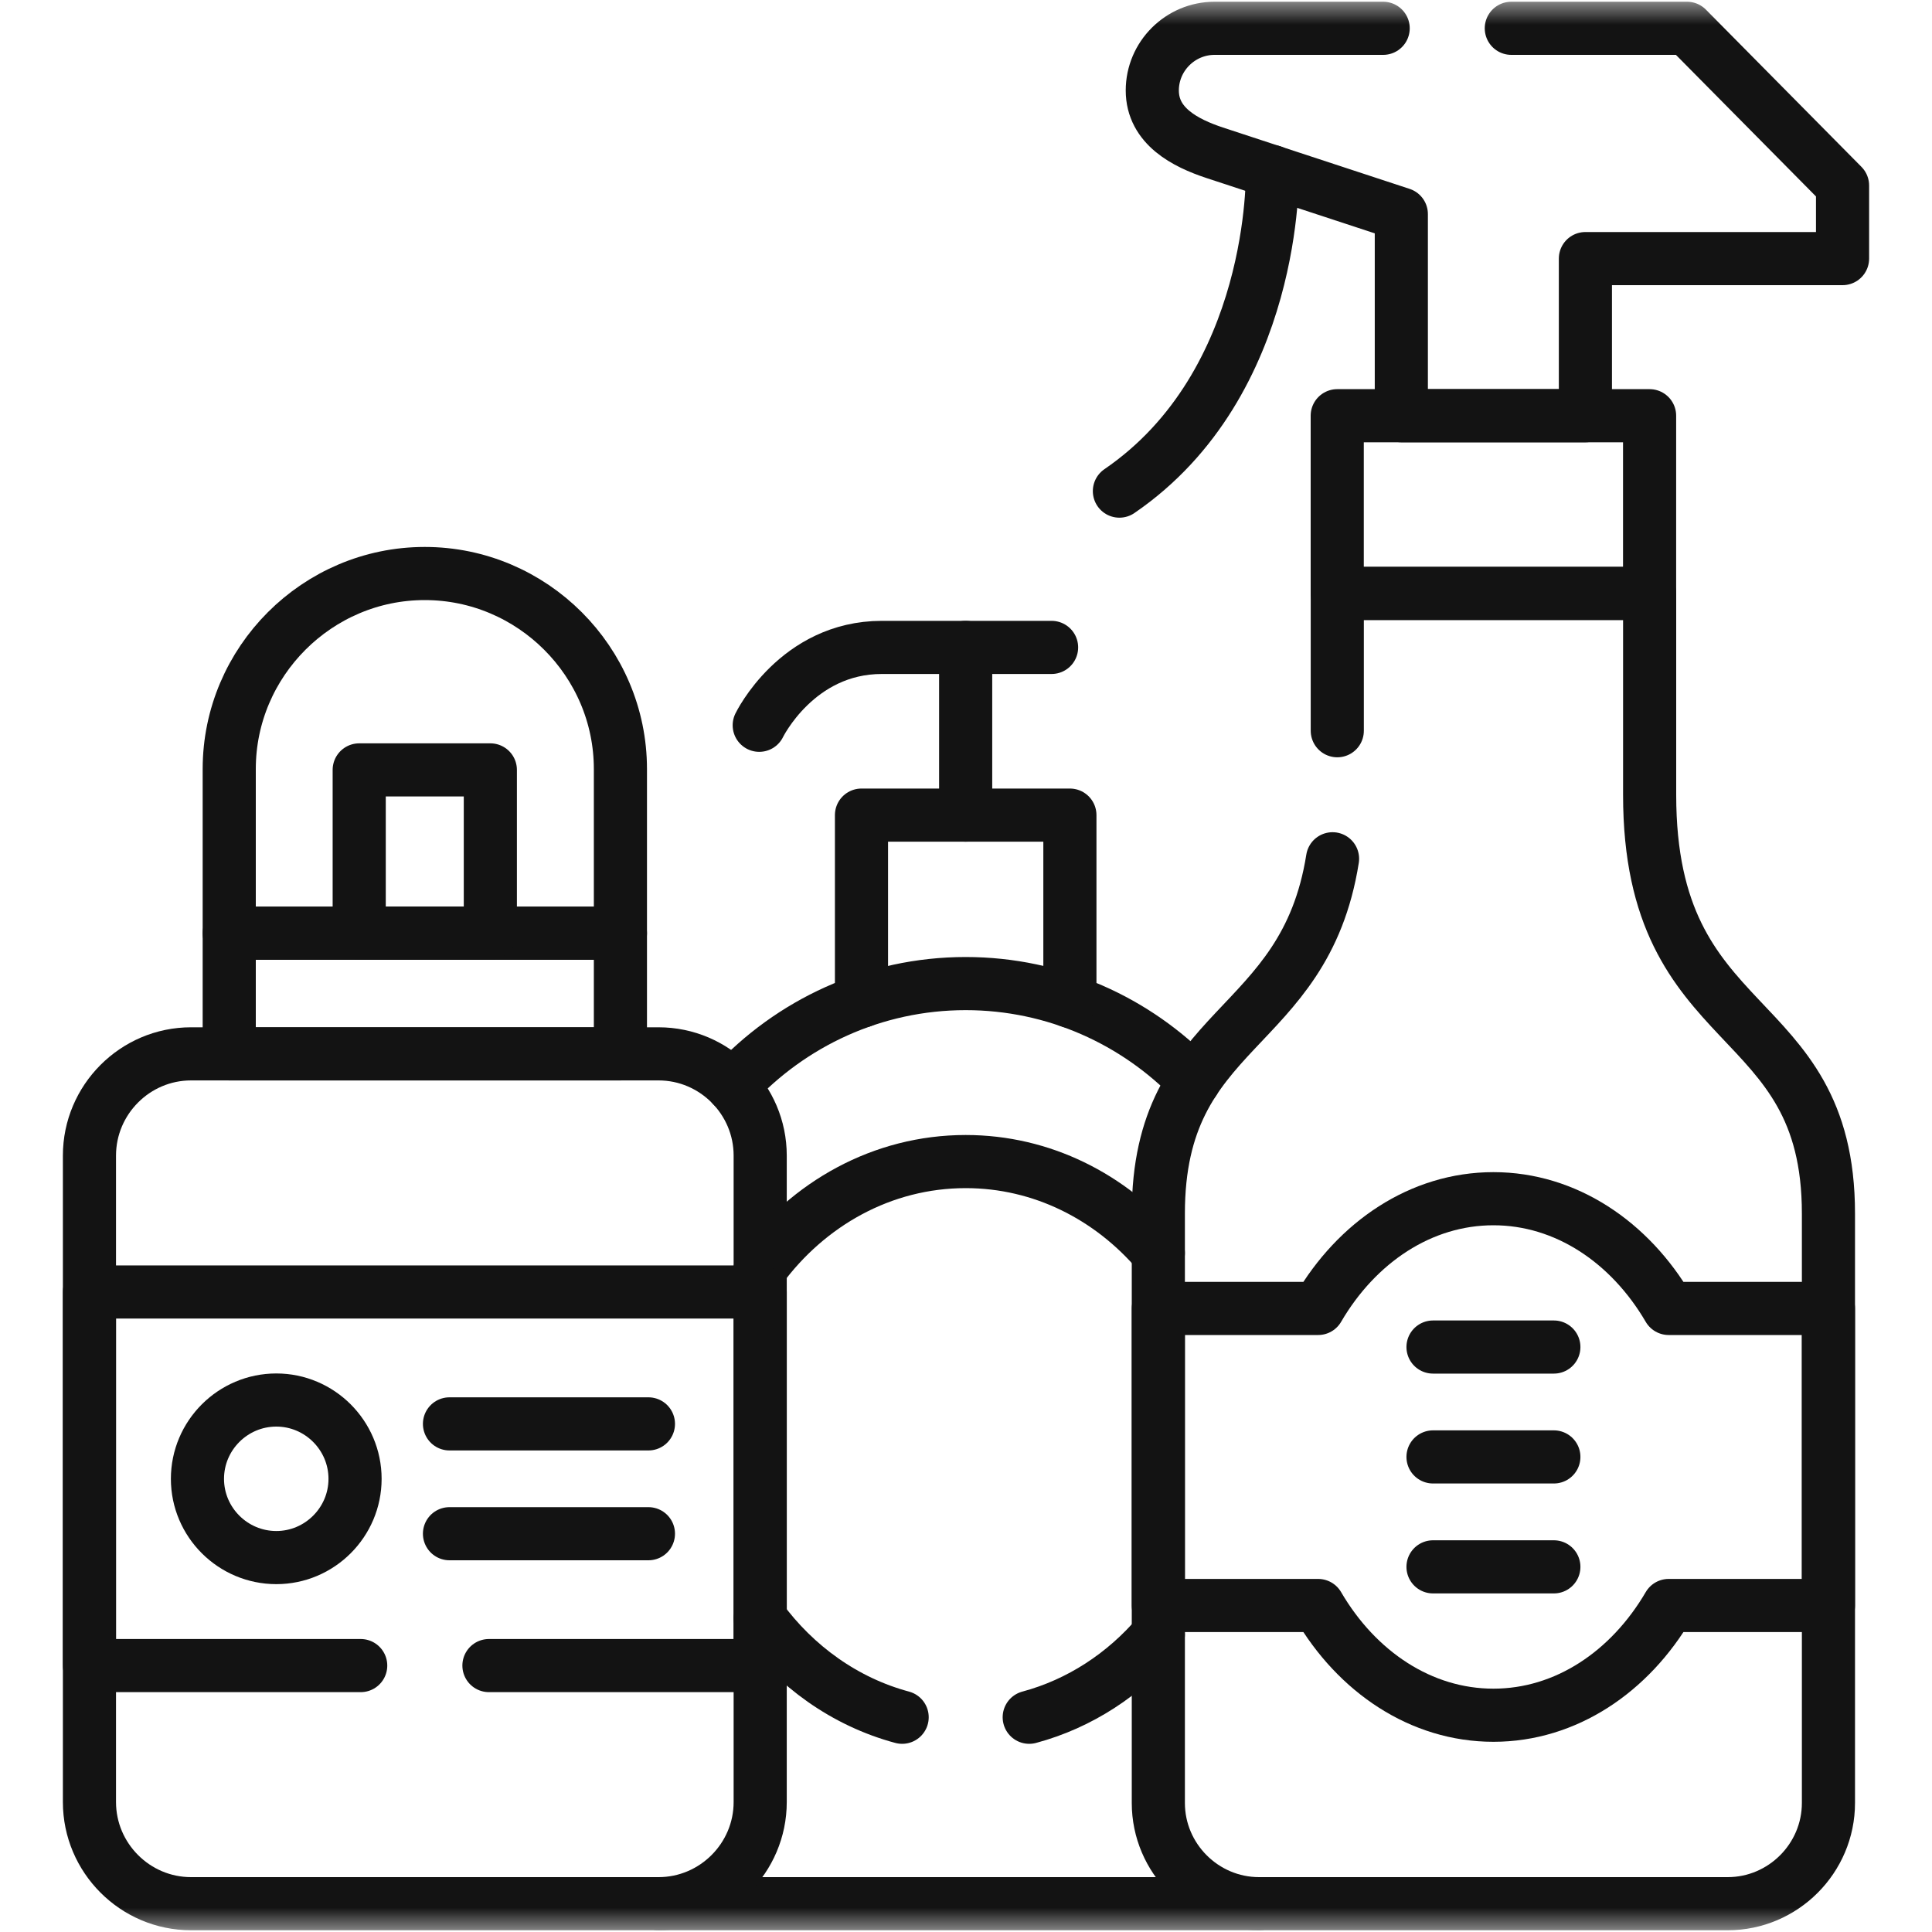
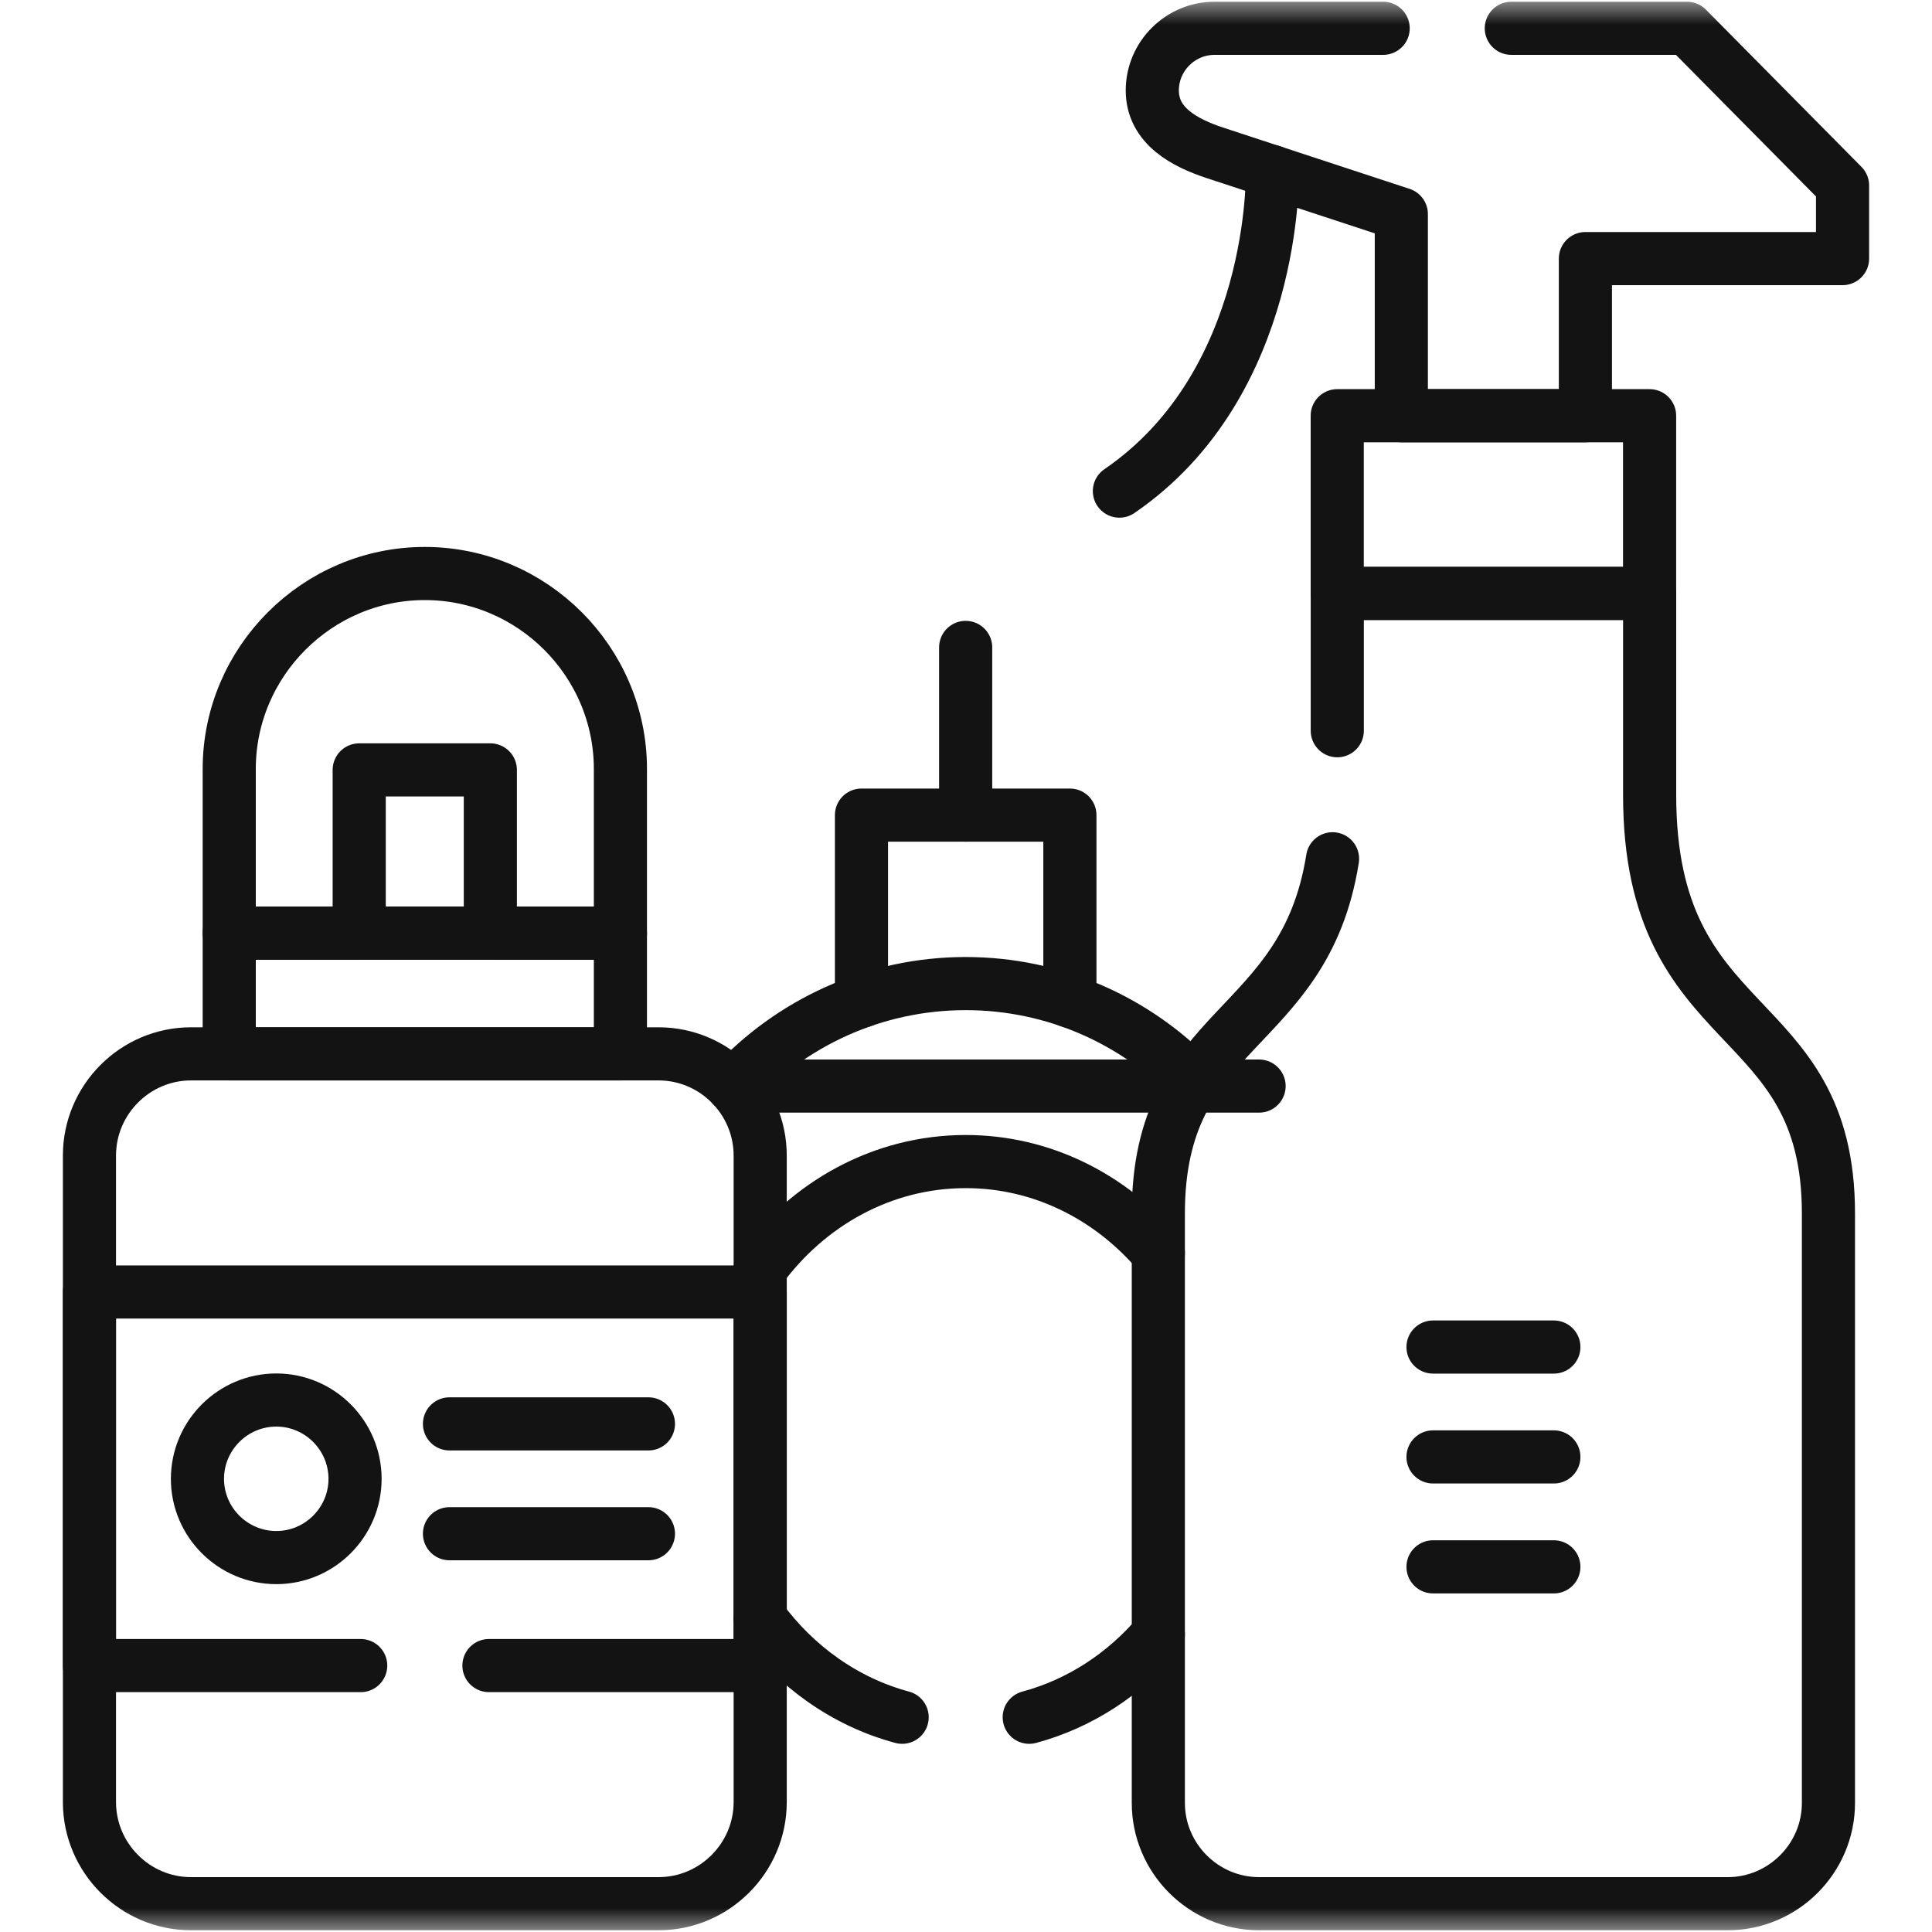
<svg xmlns="http://www.w3.org/2000/svg" width="40" height="40" viewBox="0 0 40 40" fill="none">
  <g id="cleaning 1">
    <g id="g2730">
      <g id="g2732">
        <g id="Clip path group">
          <mask id="mask0_384_299" style="mask-type:luminance" maskUnits="userSpaceOnUse" x="0" y="0" width="40" height="40">
            <g id="clipPath2738">
              <path id="path2736" d="M0 3.8147e-06H40V40H0V3.8147e-06Z" fill="white" />
            </g>
          </mask>
          <g mask="url(#mask0_384_299)">
            <g id="g2734">
              <g id="g2740">
-                 <path id="path2742" d="M24.719 22.382C23.523 21.139 21.845 20.364 19.993 20.364C18.091 20.364 16.37 21.184 15.168 22.486M13.637 39.414H26.068" stroke="#131313" stroke-width="1.1" stroke-miterlimit="10" stroke-linecap="round" stroke-linejoin="round" />
+                 <path id="path2742" d="M24.719 22.382C23.523 21.139 21.845 20.364 19.993 20.364C18.091 20.364 16.37 21.184 15.168 22.486H26.068" stroke="#131313" stroke-width="1.1" stroke-miterlimit="10" stroke-linecap="round" stroke-linejoin="round" />
              </g>
              <g id="g2744">
                <path id="path2746" d="M18.678 35.554C17.498 35.237 16.47 34.502 15.739 33.503M23.982 33.838C23.278 34.666 22.354 35.273 21.309 35.554M15.739 26.273C16.731 24.92 18.268 24.049 19.994 24.049C21.573 24.049 22.992 24.778 23.982 25.941" stroke="#131313" stroke-width="1.1" stroke-miterlimit="10" stroke-linecap="round" stroke-linejoin="round" />
              </g>
              <g id="g2748">
                <path id="path2750" d="M27.589 17.78C27.005 21.456 23.982 21.17 23.982 25.125V37.328C23.982 38.475 24.921 39.414 26.068 39.414H35.77C36.917 39.414 37.856 38.475 37.856 37.328V25.125C37.856 20.745 34.154 21.567 34.154 16.458V12.286H27.687V15.129" stroke="#131313" stroke-width="1.1" stroke-miterlimit="10" stroke-linecap="round" stroke-linejoin="round" />
              </g>
              <path id="path2752" d="M27.686 12.286H34.153V8.607H27.686V12.286Z" stroke="#131313" stroke-width="1.1" stroke-miterlimit="10" stroke-linecap="round" stroke-linejoin="round" />
              <g id="g2754">
                <path id="path2756" d="M28.637 0.586H25.146C24.438 0.586 23.857 1.164 23.857 1.873C23.857 2.612 24.542 2.962 25.146 3.162L29.013 4.433V8.607H32.824V5.354H38.148V3.841L34.928 0.586H31.29" stroke="#131313" stroke-width="1.1" stroke-miterlimit="10" stroke-linecap="round" stroke-linejoin="round" />
              </g>
              <g id="g2758">
                <path id="path2760" d="M26.343 3.553C26.343 3.553 26.445 7.932 23.176 10.168" stroke="#131313" stroke-width="1.1" stroke-miterlimit="10" stroke-linecap="round" stroke-linejoin="round" />
              </g>
              <g id="g2762">
                <path id="path2764" d="M3.955 39.414H13.635C14.793 39.414 15.739 38.466 15.739 37.31V23.925C15.739 22.767 14.793 21.819 13.635 21.819H3.955C2.797 21.819 1.852 22.767 1.852 23.925V37.31C1.852 38.466 2.797 39.414 3.955 39.414Z" stroke="#131313" stroke-width="1.1" stroke-miterlimit="10" stroke-linecap="round" stroke-linejoin="round" />
              </g>
              <g id="g2766">
                <path id="path2768" d="M7.468 34.484H1.852V26.749H15.739V34.484H10.123" stroke="#131313" stroke-width="1.1" stroke-miterlimit="10" stroke-linecap="round" stroke-linejoin="round" />
              </g>
              <path id="path2770" d="M4.746 21.819H12.845V19.321H4.746V21.819Z" stroke="#131313" stroke-width="1.1" stroke-miterlimit="10" stroke-linecap="round" stroke-linejoin="round" />
              <g id="g2772">
                <path id="path2774" d="M12.845 19.321V15.922C12.845 13.696 11.022 11.874 8.794 11.874C6.569 11.874 4.746 13.696 4.746 15.922V19.321H12.845Z" stroke="#131313" stroke-width="1.1" stroke-miterlimit="10" stroke-linecap="round" stroke-linejoin="round" />
              </g>
              <path id="path2776" d="M7.437 19.321H10.152V15.94H7.437V19.321Z" stroke="#131313" stroke-width="1.1" stroke-miterlimit="10" stroke-linecap="round" stroke-linejoin="round" />
              <g id="g2778">
                <path id="path2780" d="M17.836 20.73V16.876H22.151V20.73" stroke="#131313" stroke-width="1.1" stroke-miterlimit="10" stroke-linecap="round" stroke-linejoin="round" />
              </g>
              <g id="g2782">
                <path id="path2784" d="M19.993 16.876V13.404" stroke="#131313" stroke-width="1.1" stroke-miterlimit="10" stroke-linecap="round" stroke-linejoin="round" />
              </g>
              <g id="g2786">
-                 <path id="path2788" d="M21.772 13.404H18.257C16.499 13.404 15.719 15.016 15.719 15.016" stroke="#131313" stroke-width="1.1" stroke-miterlimit="10" stroke-linecap="round" stroke-linejoin="round" />
-               </g>
+                 </g>
              <g id="g2790">
-                 <path id="path2792" d="M23.982 27.09H27.291C28.092 25.717 29.419 24.818 30.92 24.818C32.419 24.818 33.746 25.717 34.548 27.09H37.856V33.24H34.548C33.746 34.613 32.419 35.512 30.92 35.512C29.419 35.512 28.092 34.613 27.291 33.24H23.982V27.09Z" stroke="#131313" stroke-width="1.1" stroke-miterlimit="10" stroke-linecap="round" stroke-linejoin="round" />
-               </g>
+                 </g>
              <g id="g2794">
                <path id="path2796" d="M29.669 30.164H32.171M29.669 27.889H32.171M29.669 32.44H32.171" stroke="#131313" stroke-width="1.1" stroke-miterlimit="10" stroke-linecap="round" stroke-linejoin="round" />
              </g>
              <g id="g2798">
                <path id="path2800" d="M9.306 29.48H13.425M9.306 31.754H13.425" stroke="#131313" stroke-width="1.1" stroke-miterlimit="10" stroke-linecap="round" stroke-linejoin="round" />
              </g>
              <g id="g2802">
                <path id="path2804" d="M5.721 32.248C6.618 32.248 7.351 31.515 7.351 30.618C7.351 29.719 6.618 28.986 5.721 28.986C4.821 28.986 4.088 29.719 4.088 30.618C4.088 31.515 4.821 32.248 5.721 32.248Z" stroke="#131313" stroke-width="1.1" stroke-miterlimit="10" stroke-linecap="round" stroke-linejoin="round" />
              </g>
            </g>
          </g>
        </g>
      </g>
    </g>
  </g>
</svg>